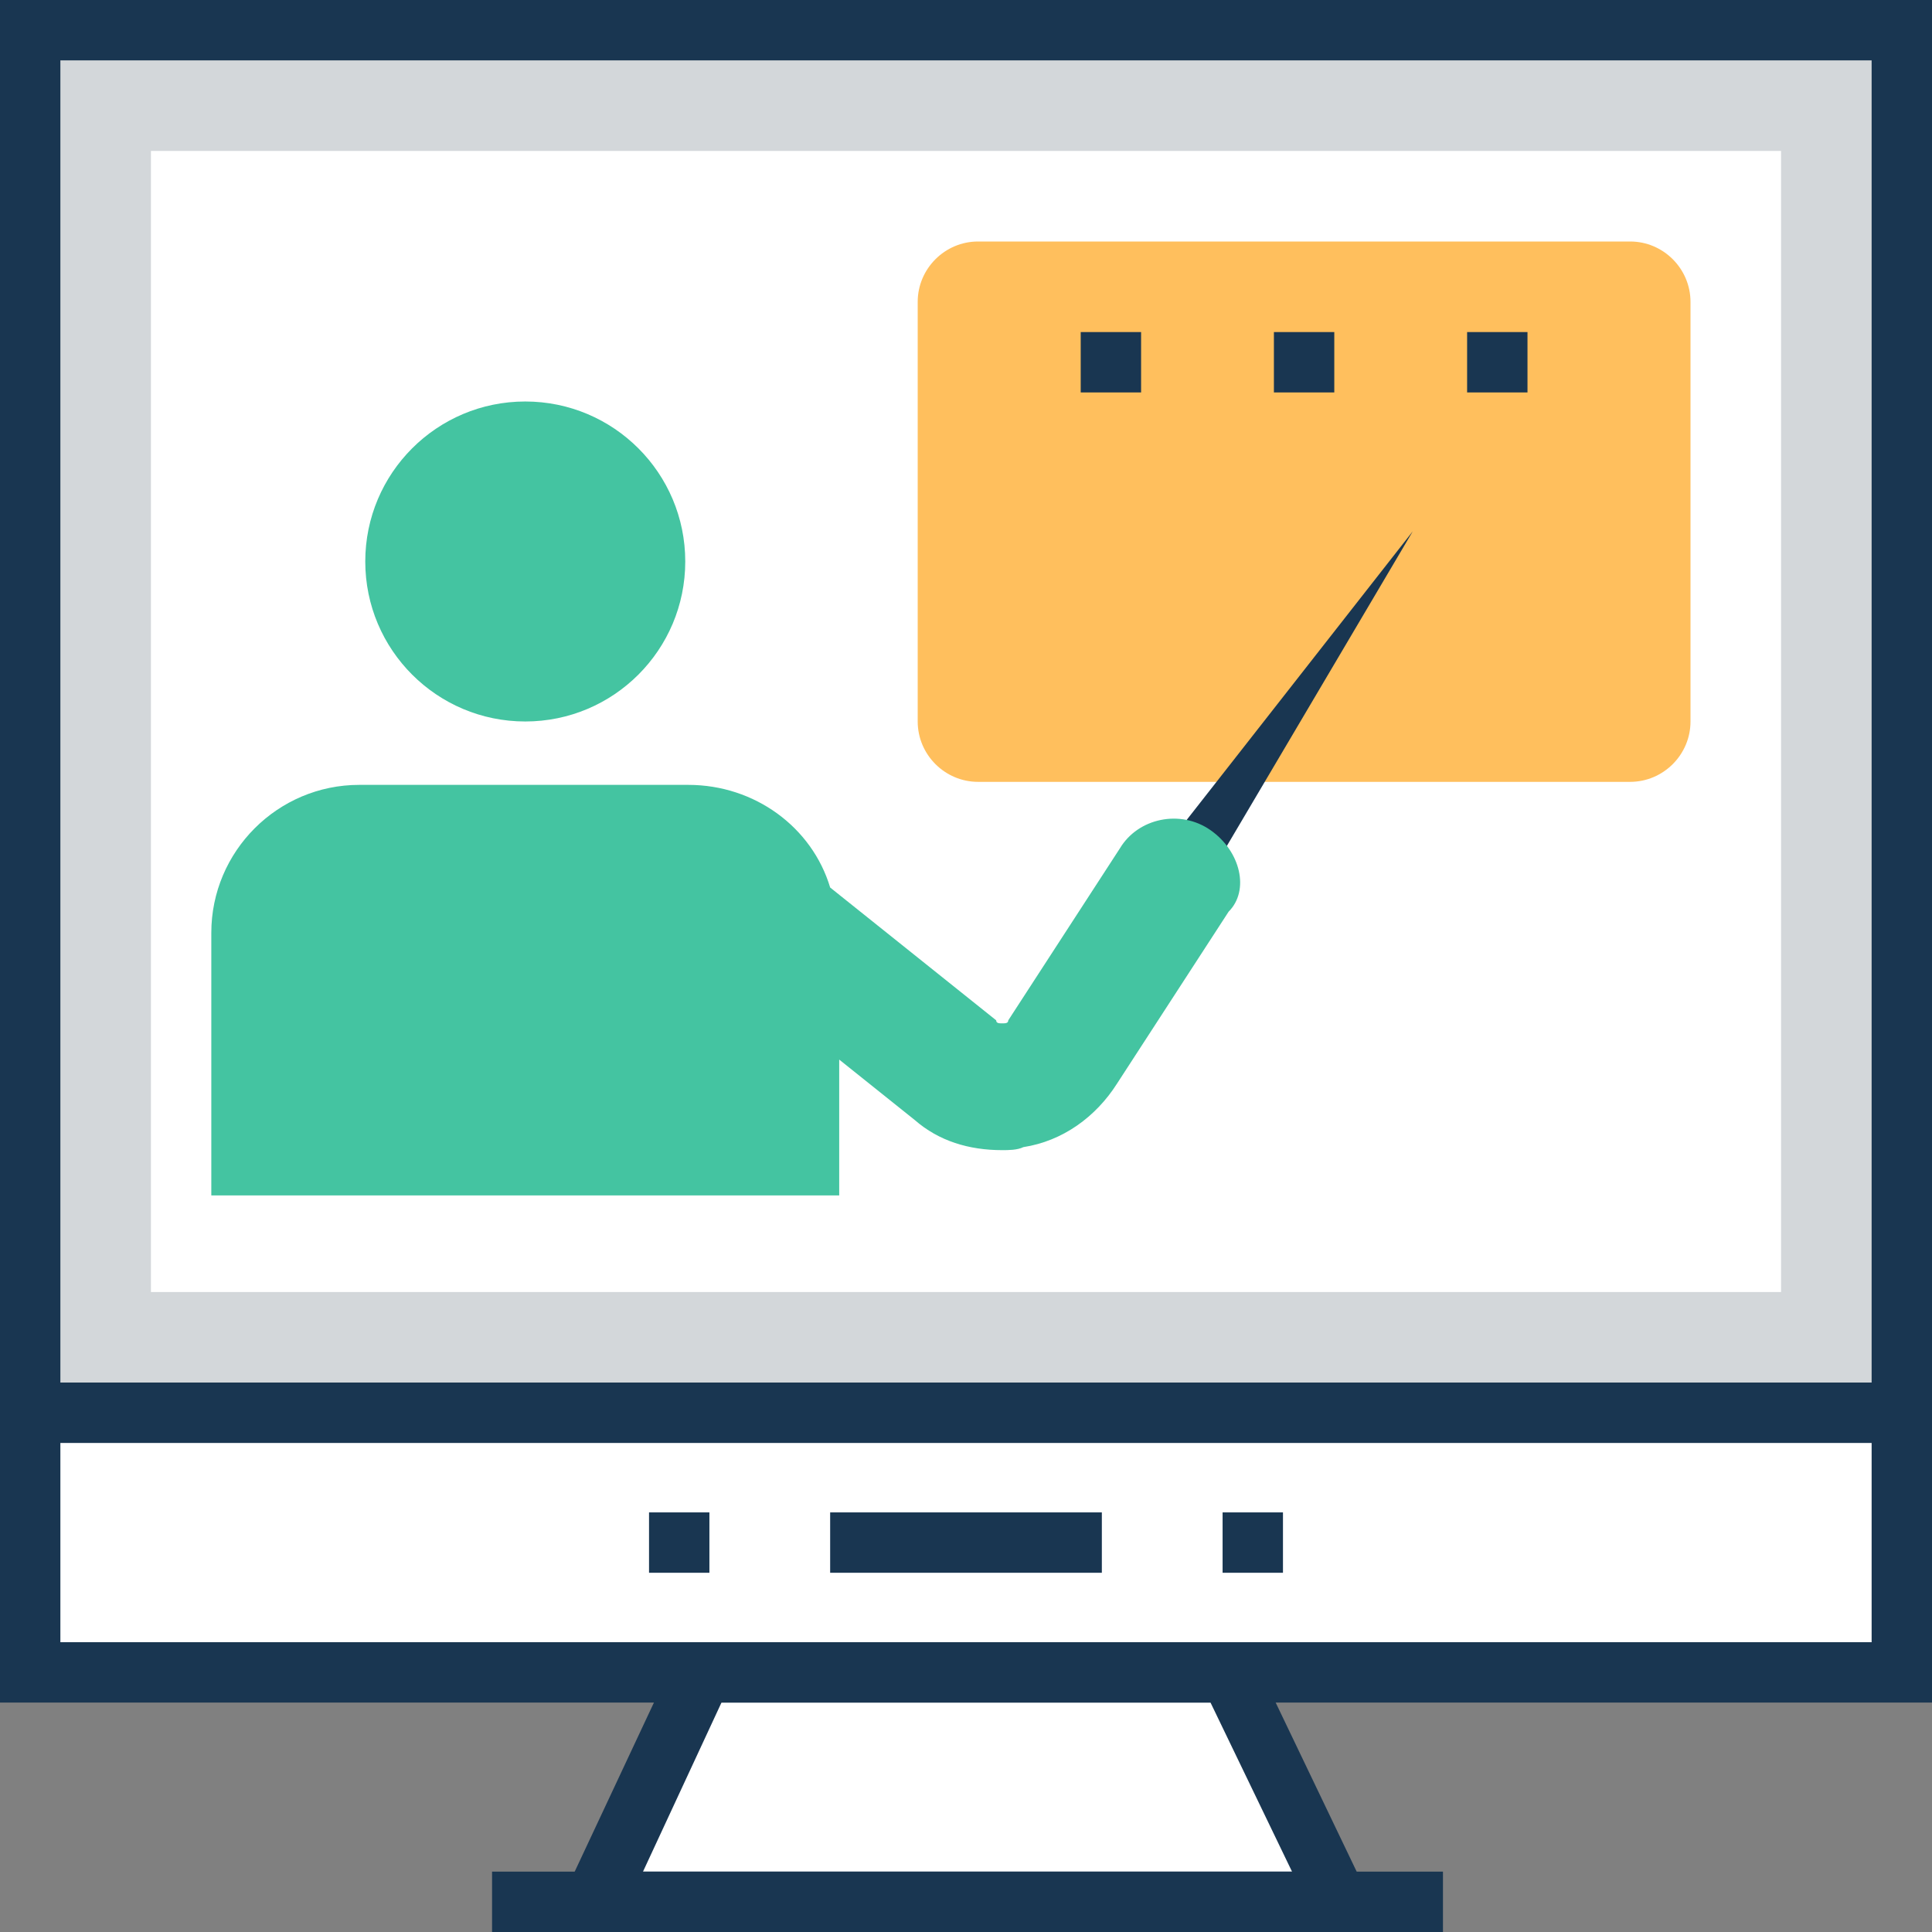
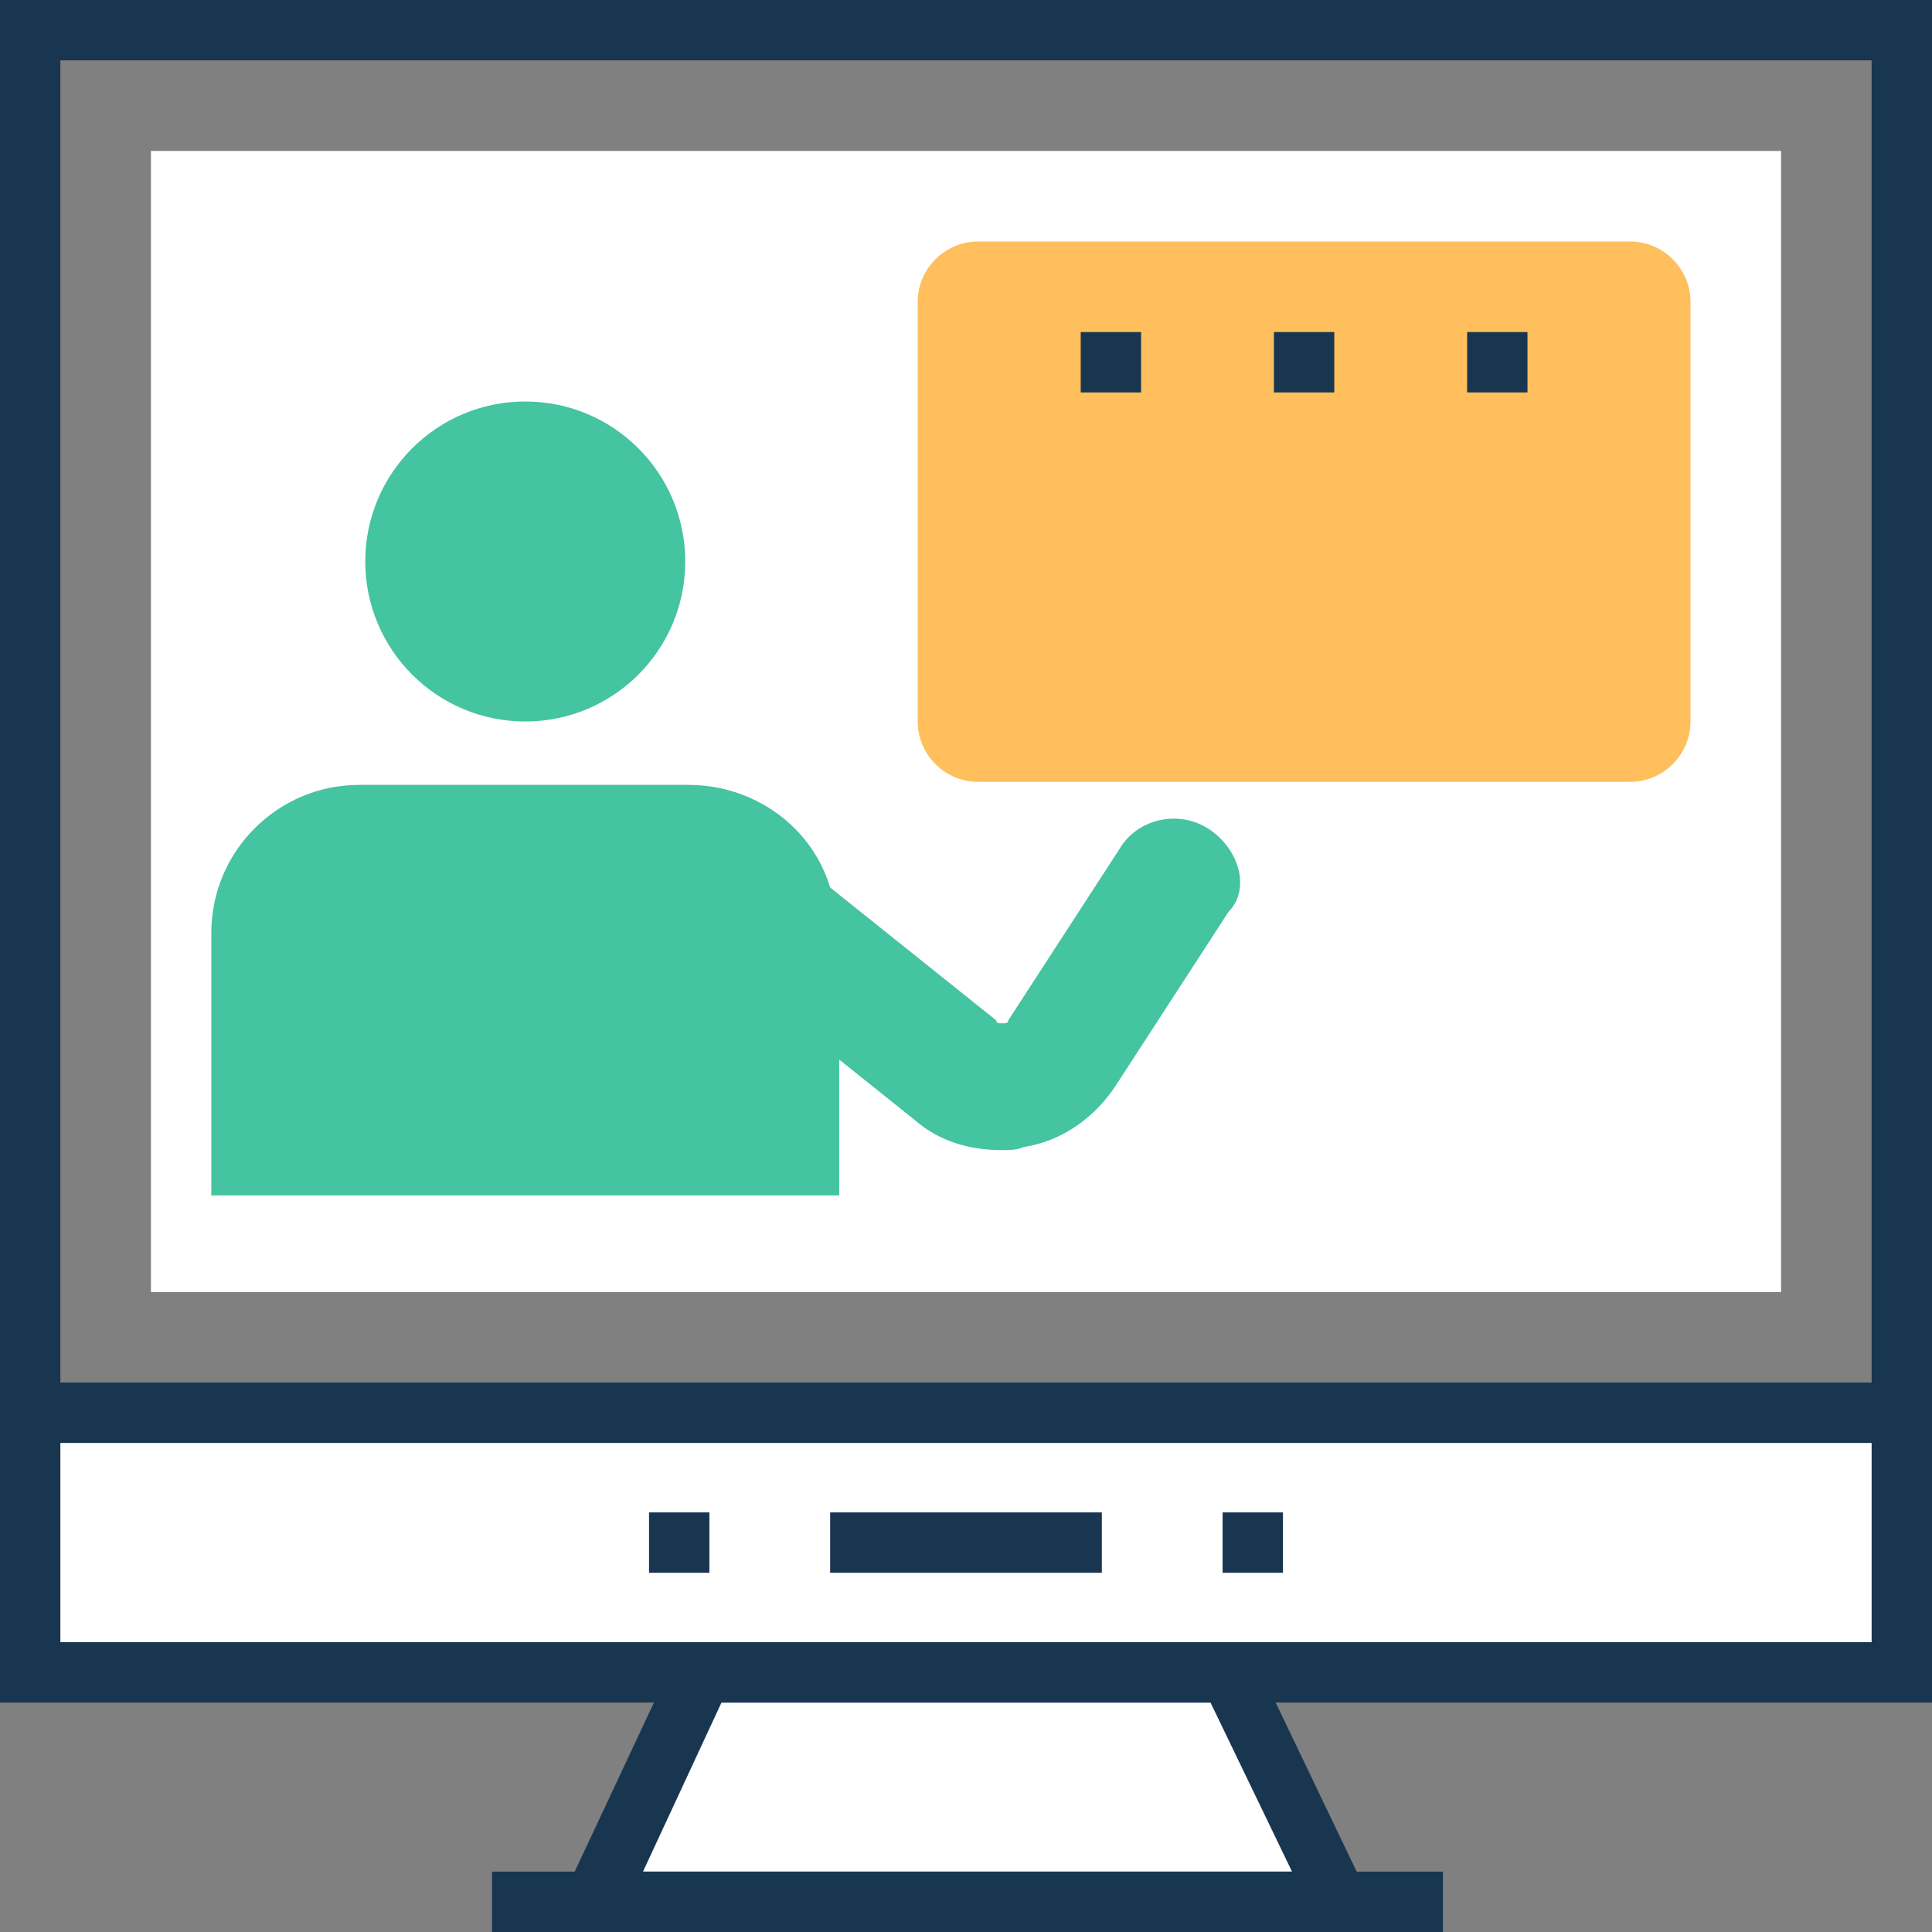
<svg xmlns="http://www.w3.org/2000/svg" version="1.1" id="Capa_1" x="0px" y="0px" viewBox="0 0 512 512" style="enable-background:new 0 0 512 512;" xml:space="preserve">
  <rect x="0" y="0" width="512" height="512" fill="#808080" stroke="none" />
  <polygon style="fill:#FFFFFF;" points="354.4,504 157.6,504 186.4,443.2 325.6,443.2 " />
  <path style="fill:#193651;" d="M367.2,512H144.8l36-76.8h149.6L367.2,512z M170.4,496h172l-21.6-44.8H191.2L170.4,496z" />
-   <rect x="8" y="8" style="fill:#D3D7DA;" width="496" height="366.4" />
  <path style="fill:#193651;" d="M512,382.4H0V0h512V382.4z M16,366.4h480V16H16V366.4z" />
  <rect x="40" y="40" style="fill:#FFFFFF;" width="432" height="302.4" />
  <path style="fill:#FFBF5D;" d="M243.2,191.2V80c0-8.8,7.2-16,16-16H432c8.8,0,16,7.2,16,16v111.2c0,8.8-7.2,16-16,16H259.2  C250.4,207.2,243.2,200,243.2,191.2z" />
  <rect x="8" y="374.4" style="fill:#FFFFFF;" width="496" height="68.8" />
  <path style="fill:#193651;" d="M512,451.2H0v-84.8h512V451.2z M16,435.2h480v-52.8H16V435.2z" />
  <rect x="130.4" y="496" style="fill:#193651;" width="252" height="16" />
  <rect x="220" y="400.8" style="fill:#193651;" width="72" height="16" />
  <rect x="324" y="400.8" style="fill:#193651;" width="16" height="16" />
  <rect x="172" y="400.8" style="fill:#193651;" width="16" height="16" />
-   <polygon style="fill:#193651;" points="299.2,236.8 374.4,140.8 312,246.4 " />
  <g>
    <circle style="fill:#44C4A1;" cx="139.2" cy="148.8" r="42.4" />
    <path style="fill:#44C4A1;" d="M320.8,220c-8-5.6-19.2-3.2-24,4.8l-29.6,45.6c0,0.8-0.8,0.8-1.6,0.8c-0.8,0-1.6,0-1.6-0.8l-44-35.2   c-4.8-16-20-27.2-37.6-27.2H95.2C73.6,208,56,225.6,56,247.2v69.6h166.4v-36l20,16c6.4,5.6,14.4,8,23.2,8c1.6,0,4,0,5.6-0.8   c10.4-1.6,19.2-8,24.8-16.8l29.6-45.6C331.2,236,328.8,225.6,320.8,220z" />
  </g>
  <rect x="286.4" y="88" style="fill:#193651;" width="16" height="16" />
  <rect x="337.6" y="88" style="fill:#193651;" width="16" height="16" />
  <rect x="388.8" y="88" style="fill:#193651;" width="16" height="16" />
  <g>
</g>
  <g>
</g>
  <g>
</g>
  <g>
</g>
  <g>
</g>
  <g>
</g>
  <g>
</g>
  <g>
</g>
  <g>
</g>
  <g>
</g>
  <g>
</g>
  <g>
</g>
  <g>
</g>
  <g>
</g>
  <g>
</g>
</svg>